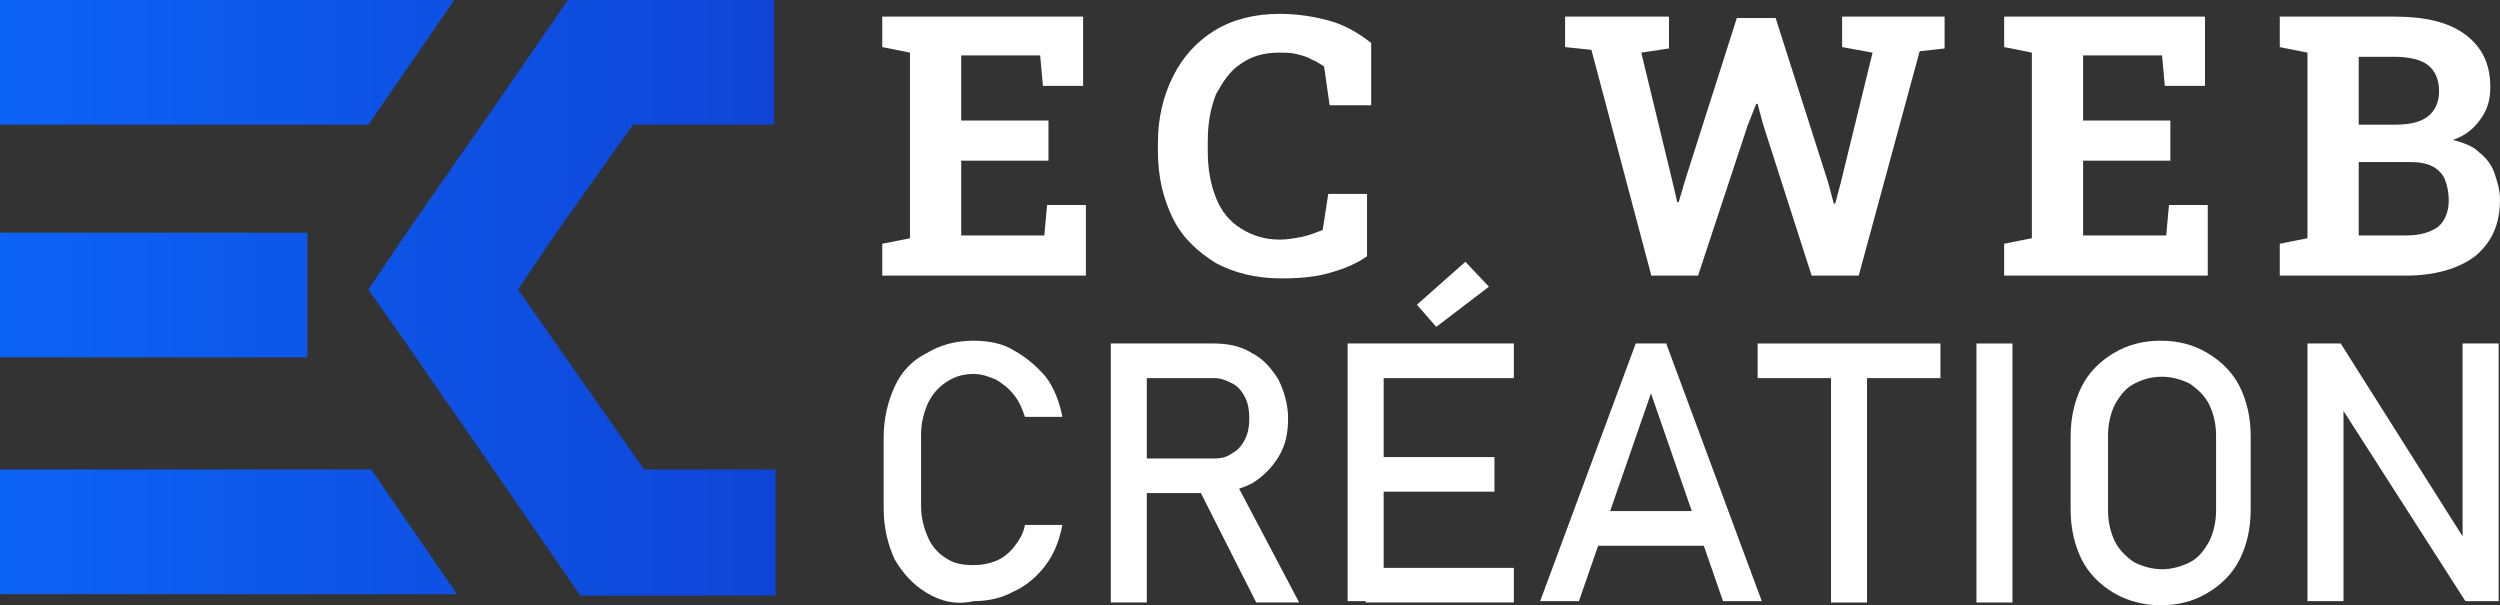
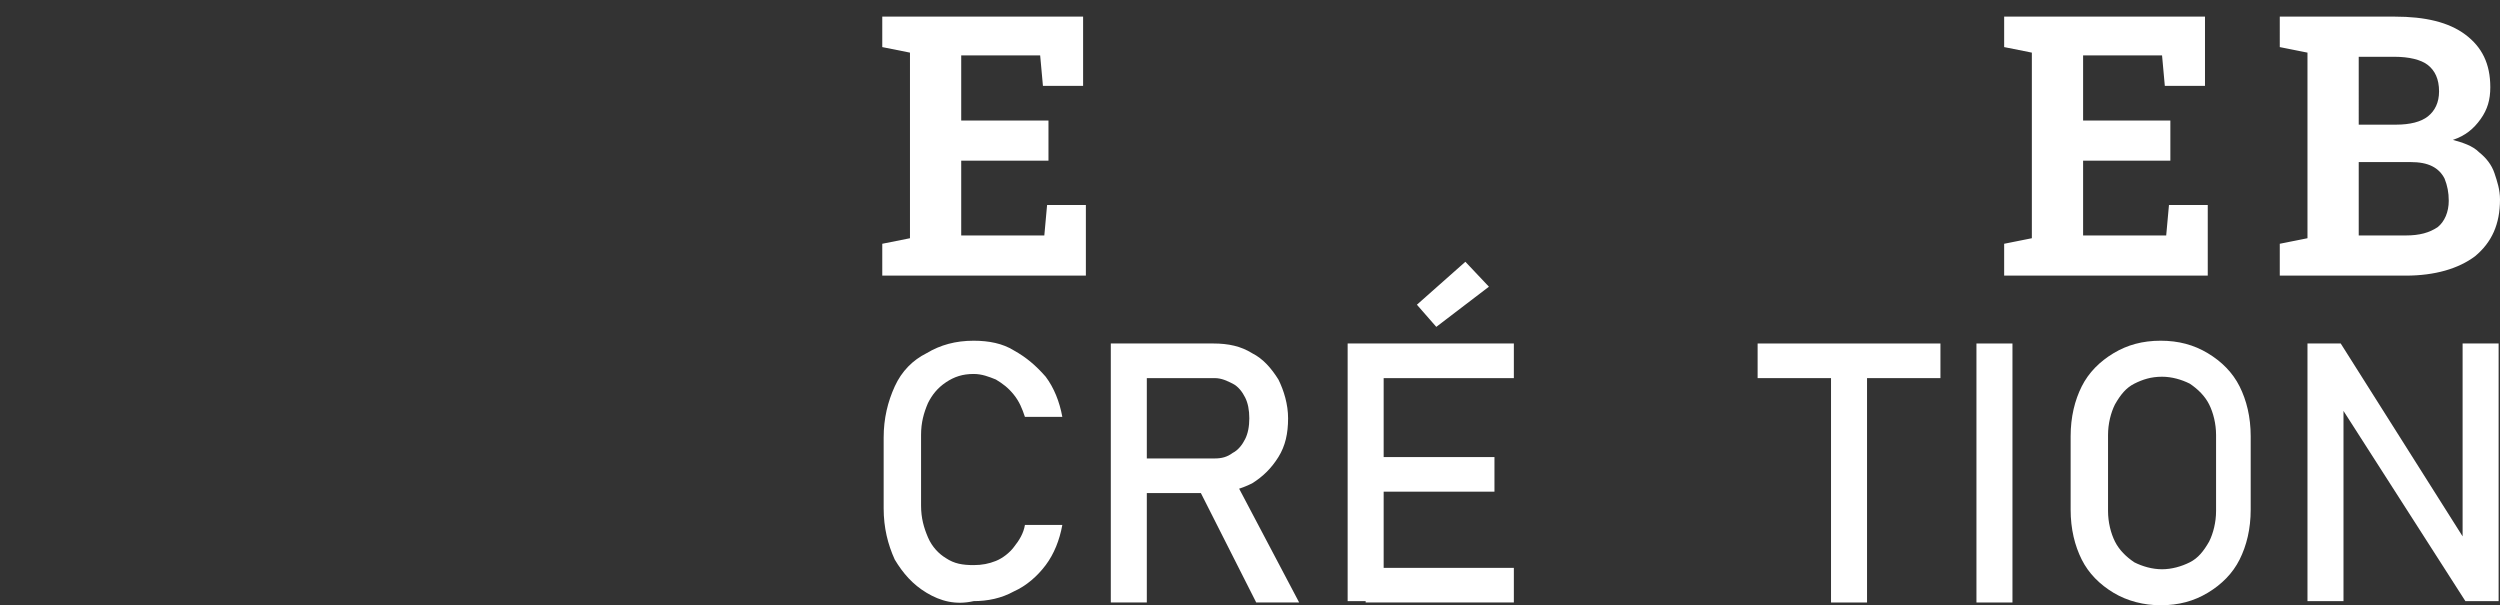
<svg xmlns="http://www.w3.org/2000/svg" version="1.1" id="Layer_1" x="0px" y="0px" width="180.5px" height="43.7px" viewBox="0 0 180.5 43.7" style="enable-background:new 0 0 180.5 43.7;" xml:space="preserve">
  <rect x="0" y="0" width="180.5" height="43.7" fill="#333333" stroke="none" />
  <style type="text/css">
	.st0{fill:#FFFFFF;}
	.st1{fill-rule:evenodd;clip-rule:evenodd;fill:url(#SVGID_1_);}
</style>
  <g>
    <path class="st0" d="M63.7,19.8v-2.2l2-0.4V3.8l-2-0.4V1.2h14.5v5h-2.9l-0.2-2.2h-5.7v4.7h6.3v2.9h-6.3V17h6l0.2-2.2h2.8v5.1H63.7z   " />
-     <path class="st0" d="M92.5,20.1c-1.8,0-3.4-0.4-4.7-1.1c-1.3-0.8-2.4-1.8-3.1-3.2c-0.7-1.4-1.1-3-1.1-4.9v-0.6   c0-1.8,0.4-3.4,1.1-4.8c0.7-1.4,1.7-2.5,3-3.3c1.3-0.8,2.9-1.2,4.7-1.2c1.3,0,2.5,0.2,3.6,0.5s2.1,0.9,3,1.6v4.5H96l-0.4-2.8   c-0.3-0.2-0.6-0.4-0.9-0.5C94.4,4.1,94,4,93.6,3.9c-0.4-0.1-0.8-0.1-1.3-0.1c-1.1,0-2,0.3-2.7,0.8c-0.8,0.5-1.3,1.3-1.8,2.2   c-0.4,1-0.6,2.1-0.6,3.4v0.7c0,1.3,0.2,2.4,0.6,3.4c0.4,1,1,1.7,1.8,2.2s1.7,0.8,2.8,0.8c0.5,0,1.1-0.1,1.6-0.2   c0.5-0.1,1-0.3,1.5-0.5l0.4-2.6h2.8v4.5c-0.7,0.5-1.6,0.9-2.7,1.2C95,20,93.8,20.1,92.5,20.1z" />
-     <path class="st0" d="M119.2,19.8l-4.3-16.2L113,3.4V1.2h7.5v2.3l-2,0.3l2.2,9.1l0.4,1.7h0.1l0.5-1.7l3.7-11.6h2.8l3.8,11.9l0.4,1.5   h0.1l0.4-1.5l2.3-9.4L133,3.4V1.2h7.4v2.3l-1.8,0.2l-4.4,16.2h-3.4l-3.5-10.9l-0.4-1.5h-0.1L126.2,9l-3.6,10.9H119.2z" />
    <path class="st0" d="M144.7,19.8v-2.2l2-0.4V3.8l-2-0.4V1.2h14.5v5h-2.9l-0.2-2.2h-5.7v4.7h6.3v2.9h-6.3V17h6l0.2-2.2h2.8v5.1   H144.7z" />
    <path class="st0" d="M164.6,19.8v-2.2l2-0.4V3.8l-2-0.4V1.2h2h6.3c2.2,0,3.9,0.4,5.1,1.3c1.2,0.9,1.8,2.1,1.8,3.8   c0,0.9-0.2,1.6-0.7,2.3c-0.5,0.7-1.1,1.2-2,1.5c0.7,0.2,1.4,0.4,1.9,0.9c0.5,0.4,0.9,0.9,1.1,1.5c0.2,0.6,0.4,1.2,0.4,1.9   c0,1.8-0.6,3.1-1.8,4.1c-1.2,0.9-2.9,1.4-5,1.4H164.6z M170.3,9h2.7c1,0,1.8-0.2,2.3-0.6c0.5-0.4,0.8-1,0.8-1.8   c0-0.9-0.3-1.5-0.8-1.9c-0.5-0.4-1.4-0.6-2.4-0.6h-2.6V9z M170.3,17h3.4c1,0,1.7-0.2,2.3-0.6c0.5-0.4,0.8-1.1,0.8-1.9   c0-0.6-0.1-1.1-0.3-1.6c-0.2-0.4-0.5-0.7-0.9-0.9c-0.4-0.2-0.9-0.3-1.6-0.3h-3.7V17z" />
    <path class="st0" d="M66.9,42.8c-1-0.6-1.7-1.4-2.3-2.4c-0.5-1.1-0.8-2.3-0.8-3.7v-5.1c0-1.4,0.3-2.6,0.8-3.7   c0.5-1.1,1.3-1.9,2.3-2.4c1-0.6,2.1-0.9,3.4-0.9c1.1,0,2.1,0.2,2.9,0.7c0.9,0.5,1.6,1.1,2.3,1.9c0.6,0.8,1,1.8,1.2,2.9h-2.7   c-0.2-0.6-0.4-1.1-0.8-1.6c-0.4-0.5-0.8-0.8-1.3-1.1c-0.5-0.2-1-0.4-1.6-0.4c-0.8,0-1.4,0.2-2,0.6c-0.6,0.4-1,0.9-1.3,1.5   c-0.3,0.7-0.5,1.4-0.5,2.3v5.1c0,0.9,0.2,1.6,0.5,2.3c0.3,0.7,0.8,1.2,1.3,1.5c0.6,0.4,1.2,0.5,2,0.5c0.6,0,1.1-0.1,1.6-0.3   c0.5-0.2,1-0.6,1.3-1c0.4-0.5,0.7-1,0.8-1.6h2.7c-0.2,1.1-0.6,2.1-1.2,2.9c-0.6,0.8-1.4,1.5-2.3,1.9c-0.9,0.5-1.9,0.7-2.9,0.7   C69,43.7,67.9,43.4,66.9,42.8z" />
    <path class="st0" d="M80.2,24.8h2.6v18.7h-2.6V24.8z M81.3,33.1h6.4c0.5,0,0.9-0.1,1.3-0.4c0.4-0.2,0.7-0.6,0.9-1   c0.2-0.4,0.3-0.9,0.3-1.5s-0.1-1.1-0.3-1.5c-0.2-0.4-0.5-0.8-0.9-1c-0.4-0.2-0.8-0.4-1.3-0.4h-6.4v-2.5h6.3c1.1,0,2,0.2,2.8,0.7   c0.8,0.4,1.4,1.1,1.9,1.9c0.4,0.8,0.7,1.8,0.7,2.8c0,1.1-0.2,2-0.7,2.8c-0.5,0.8-1.1,1.4-1.9,1.9c-0.8,0.4-1.8,0.7-2.8,0.7h-6.3   V33.1z M86.4,35l2.6-0.6l4.8,9.1h-3.1L86.4,35z" />
    <path class="st0" d="M97.3,24.8h2.6v18.6h-2.6V24.8z M98.6,24.8h10.7v2.5H98.6V24.8z M98.6,33h9.3v2.5h-9.3V33z M98.6,41h10.7v2.5   H98.6V41z M102.3,22l3.5-3.1l1.7,1.8l-3.8,2.9L102.3,22z" />
-     <path class="st0" d="M118.1,24.8h2.2l6.9,18.6h-2.8l-5.2-15l-5.2,15h-2.8L118.1,24.8z M114.4,36.9h9.8v2.5h-9.8V36.9z" />
    <path class="st0" d="M126.9,24.8h13.2v2.5h-13.2V24.8z M132.2,26.4h2.6v17.1h-2.6V26.4z" />
    <path class="st0" d="M145.3,43.5h-2.6V24.8h2.6V43.5z" />
    <path class="st0" d="M152.6,42.8c-1-0.6-1.8-1.4-2.3-2.4c-0.5-1-0.8-2.2-0.8-3.6v-5.3c0-1.4,0.3-2.6,0.8-3.6c0.5-1,1.3-1.8,2.3-2.4   c1-0.6,2.1-0.9,3.4-0.9c1.3,0,2.4,0.3,3.4,0.9c1,0.6,1.8,1.4,2.3,2.4c0.5,1,0.8,2.2,0.8,3.6v5.3c0,1.4-0.3,2.6-0.8,3.6   c-0.5,1-1.3,1.8-2.3,2.4c-1,0.6-2.1,0.9-3.4,0.9C154.8,43.7,153.6,43.4,152.6,42.8z M158.1,40.6c0.6-0.3,1-0.8,1.4-1.5   c0.3-0.6,0.5-1.4,0.5-2.2v-5.5c0-0.8-0.2-1.6-0.5-2.2c-0.3-0.6-0.8-1.1-1.4-1.5c-0.6-0.3-1.3-0.5-2-0.5c-0.8,0-1.4,0.2-2,0.5   c-0.6,0.3-1,0.8-1.4,1.5c-0.3,0.6-0.5,1.4-0.5,2.2v5.5c0,0.8,0.2,1.6,0.5,2.2c0.3,0.6,0.8,1.1,1.4,1.5c0.6,0.3,1.3,0.5,2,0.5   C156.8,41.1,157.5,40.9,158.1,40.6z" />
    <path class="st0" d="M166.6,24.8h2.4l9.1,14.4l-0.3,0.3V24.8h2.6v18.6H178l-9.1-14.2l0.3-0.3v14.5h-2.6V24.8z" />
  </g>
  <linearGradient id="SVGID_1_" gradientUnits="userSpaceOnUse" x1="0" y1="21.413" x2="55.886" y2="21.413">
    <stop offset="0" style="stop-color:#0C62F5" />
    <stop offset="1" style="stop-color:#0F45D7" />
  </linearGradient>
-   <path class="st1" d="M55.9,33.9h-9.4l-5.6-8l-3.5-5l2.7-4L45.7,9h10.2V0h-4H41l-6.2,9L32,13l-2.7,3.9l-2.7,4l3.5,5l2,2.9l3.6,5.2  l6.2,9h10.9h3.2V33.9L55.9,33.9z M15.7,9h10.9l6.2-9H21.9H9H0v9h9H15.7L15.7,9z M9,25.8h13.2v-9H9H0v9H9L9,25.8z M9,33.9H0v9h9H22  H33l-6.2-9H19H9L9,33.9z" />
</svg>